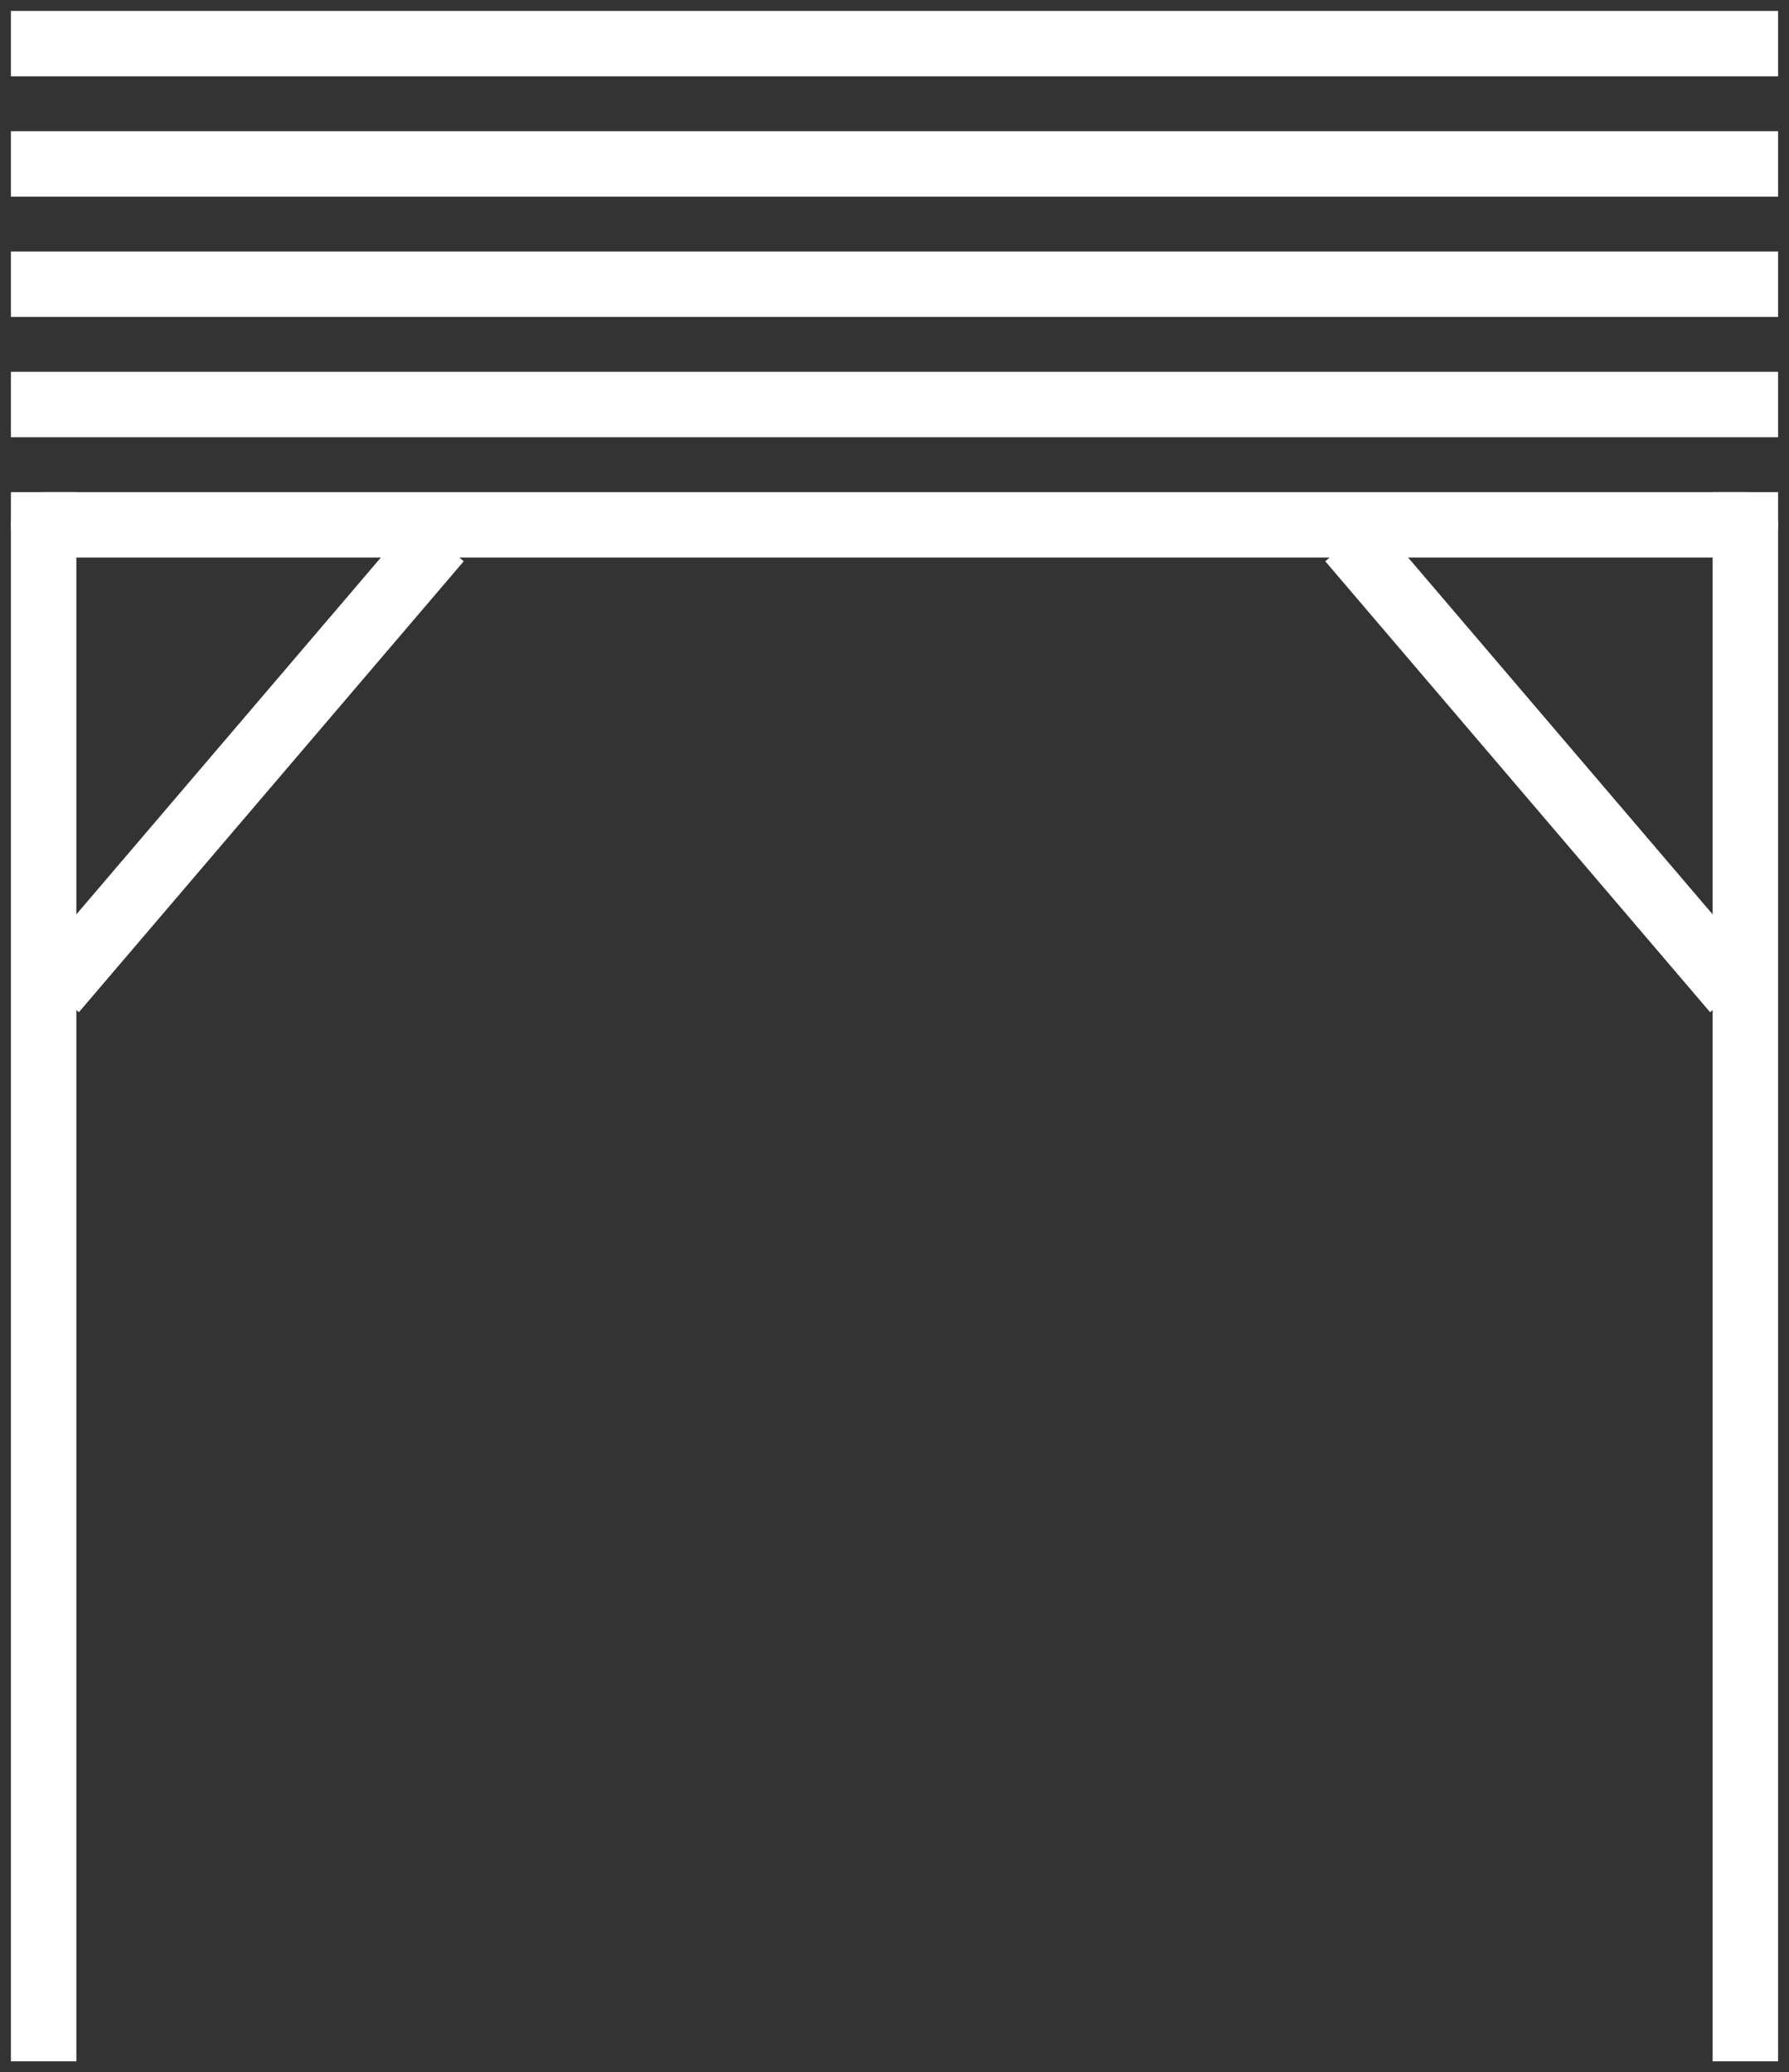
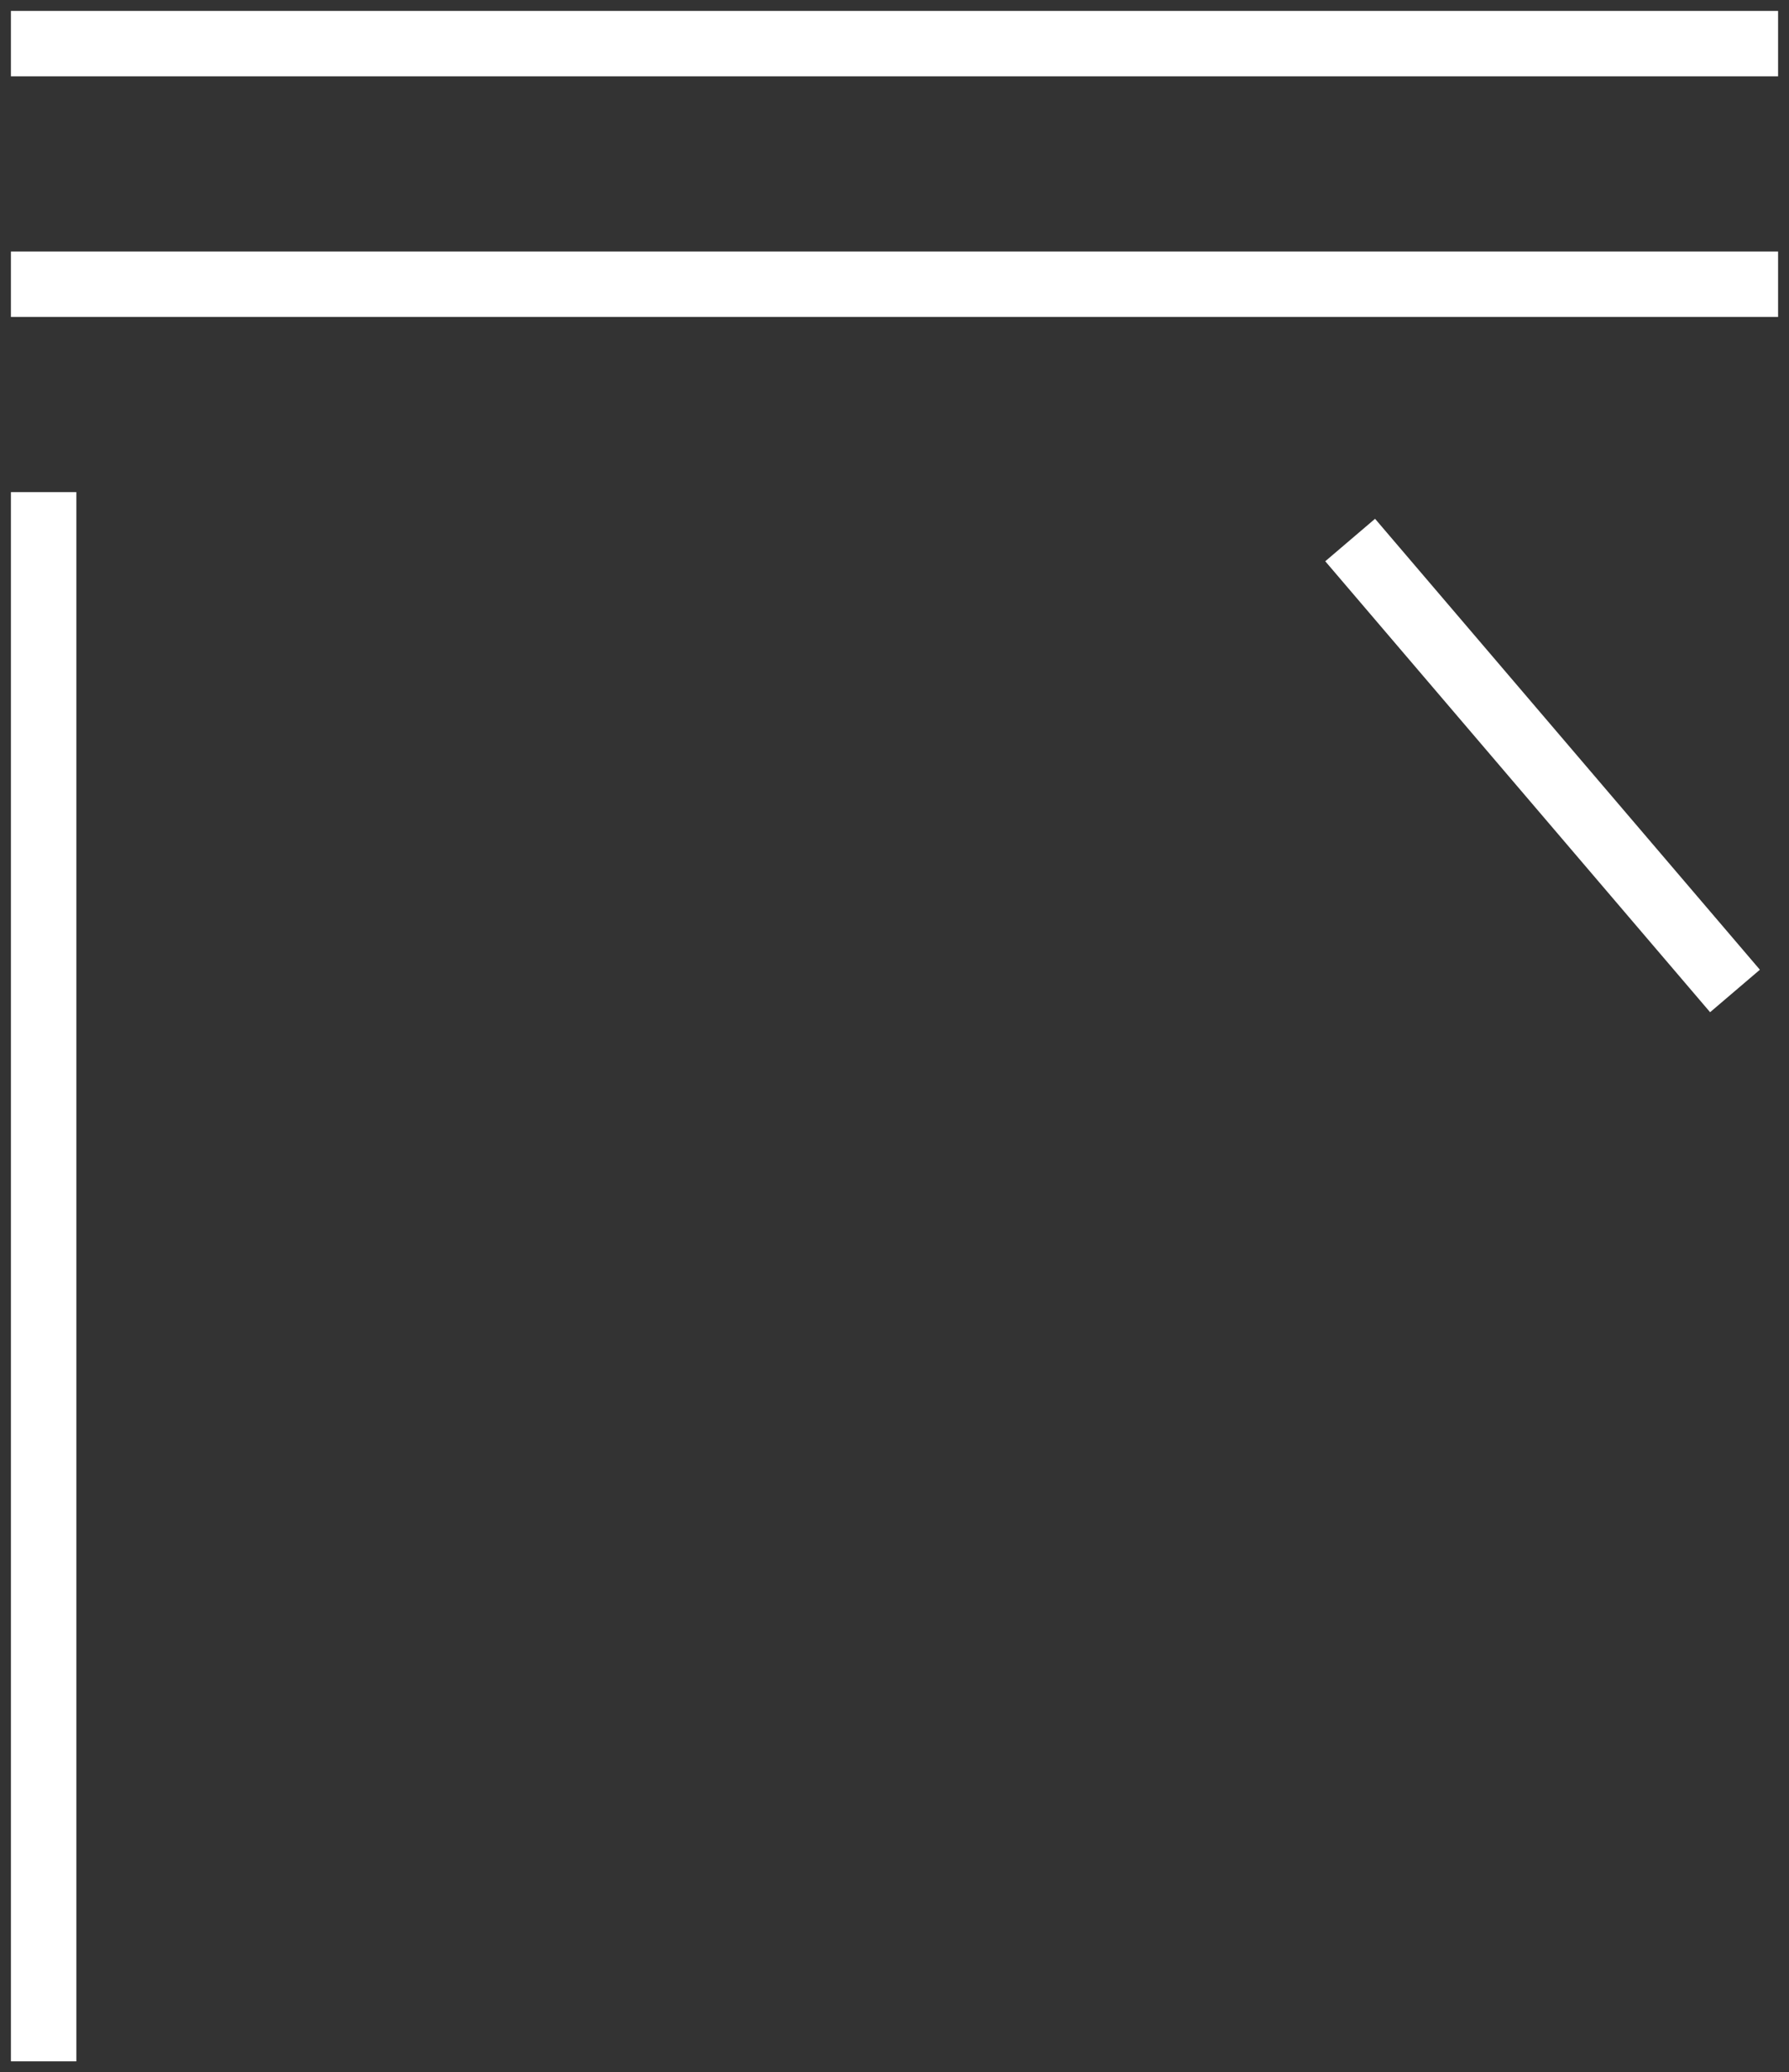
<svg xmlns="http://www.w3.org/2000/svg" width="82" height="95" viewBox="0 0 82 95" fill="none">
  <rect x="0" y="0" width="82" height="95" fill="#333333" stroke="none" />
  <path d="M2 2H80" stroke="white" stroke-width="3" stroke-linecap="square" />
-   <path d="M2 7.516H80" stroke="white" stroke-width="3" stroke-linecap="square" />
  <path d="M2 13.031H80" stroke="white" stroke-width="3" stroke-linecap="square" />
-   <path d="M2 18.545H80" stroke="white" stroke-width="3" stroke-linecap="square" />
-   <path d="M2 24.061H80" stroke="white" stroke-width="3" stroke-linecap="round" />
  <path d="M2 24.061L2 93" stroke="white" stroke-width="3" stroke-linecap="square" />
-   <path d="M80 24.061L80 93" stroke="white" stroke-width="3" stroke-linecap="square" />
-   <path d="M19.141 25.898L3.449 44.289" stroke="white" stroke-width="3" stroke-linecap="square" />
  <path d="M62.859 25.898L78.551 44.289" stroke="white" stroke-width="3" stroke-linecap="square" />
</svg>